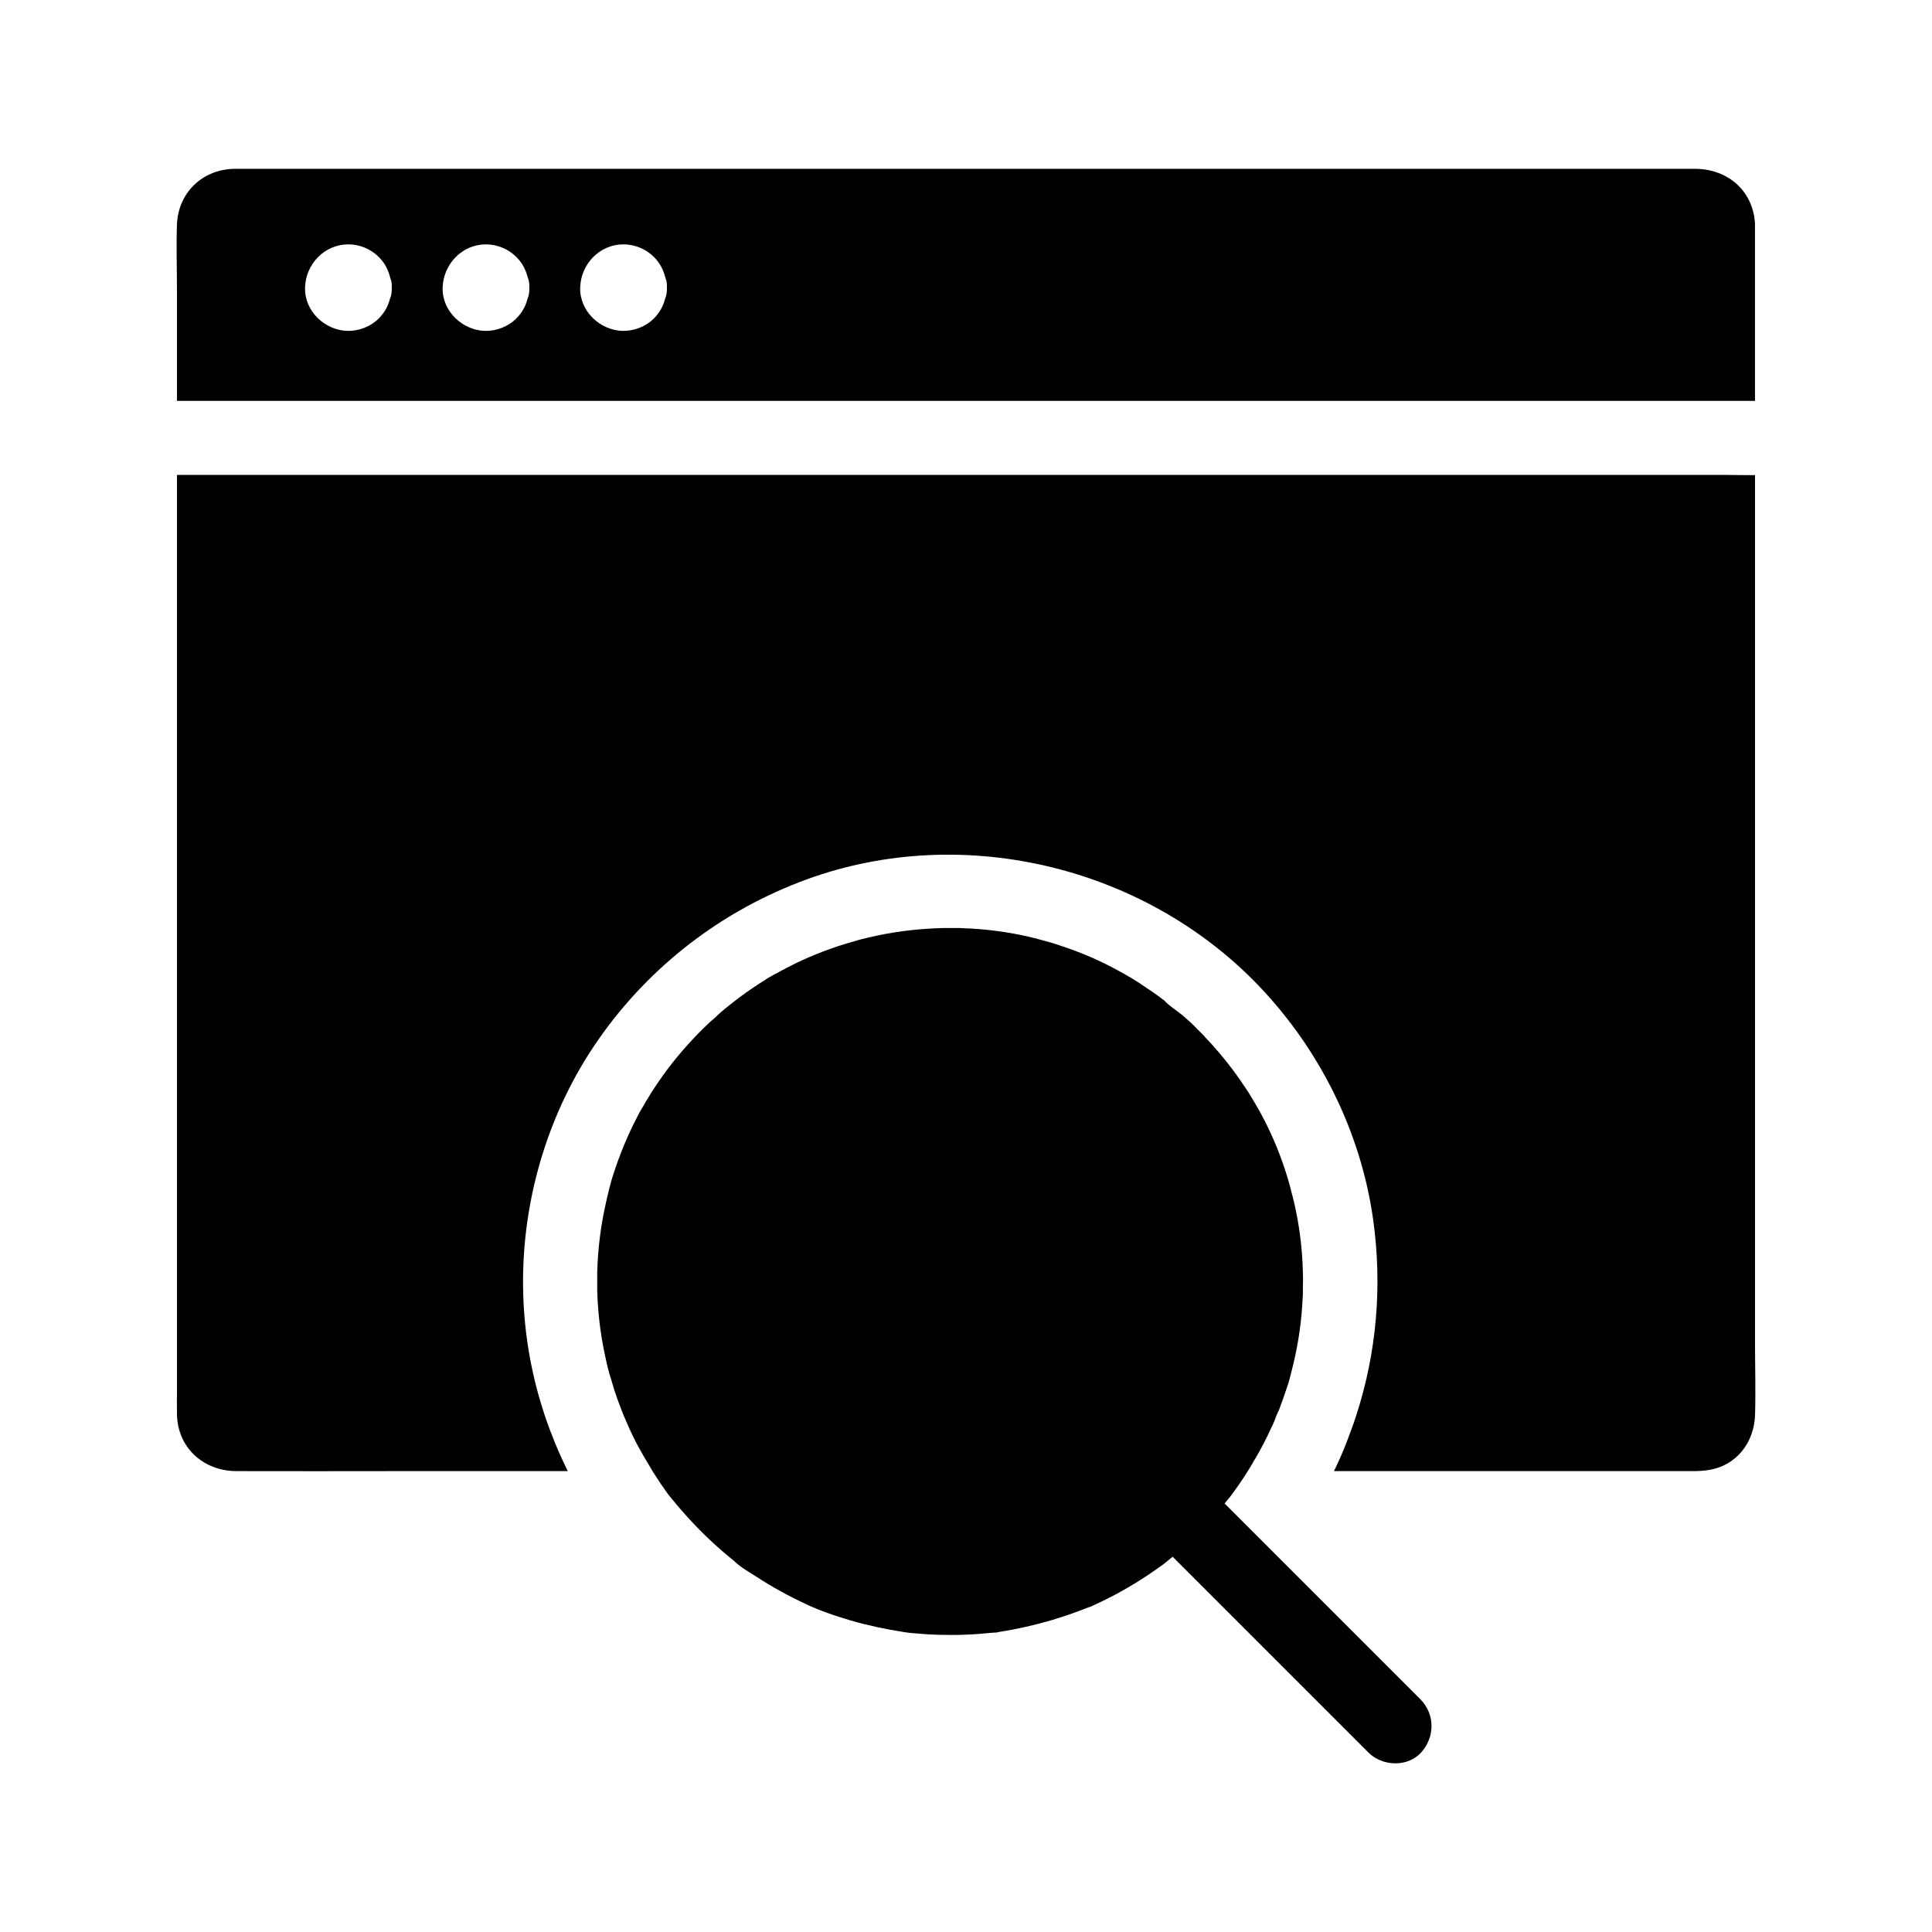
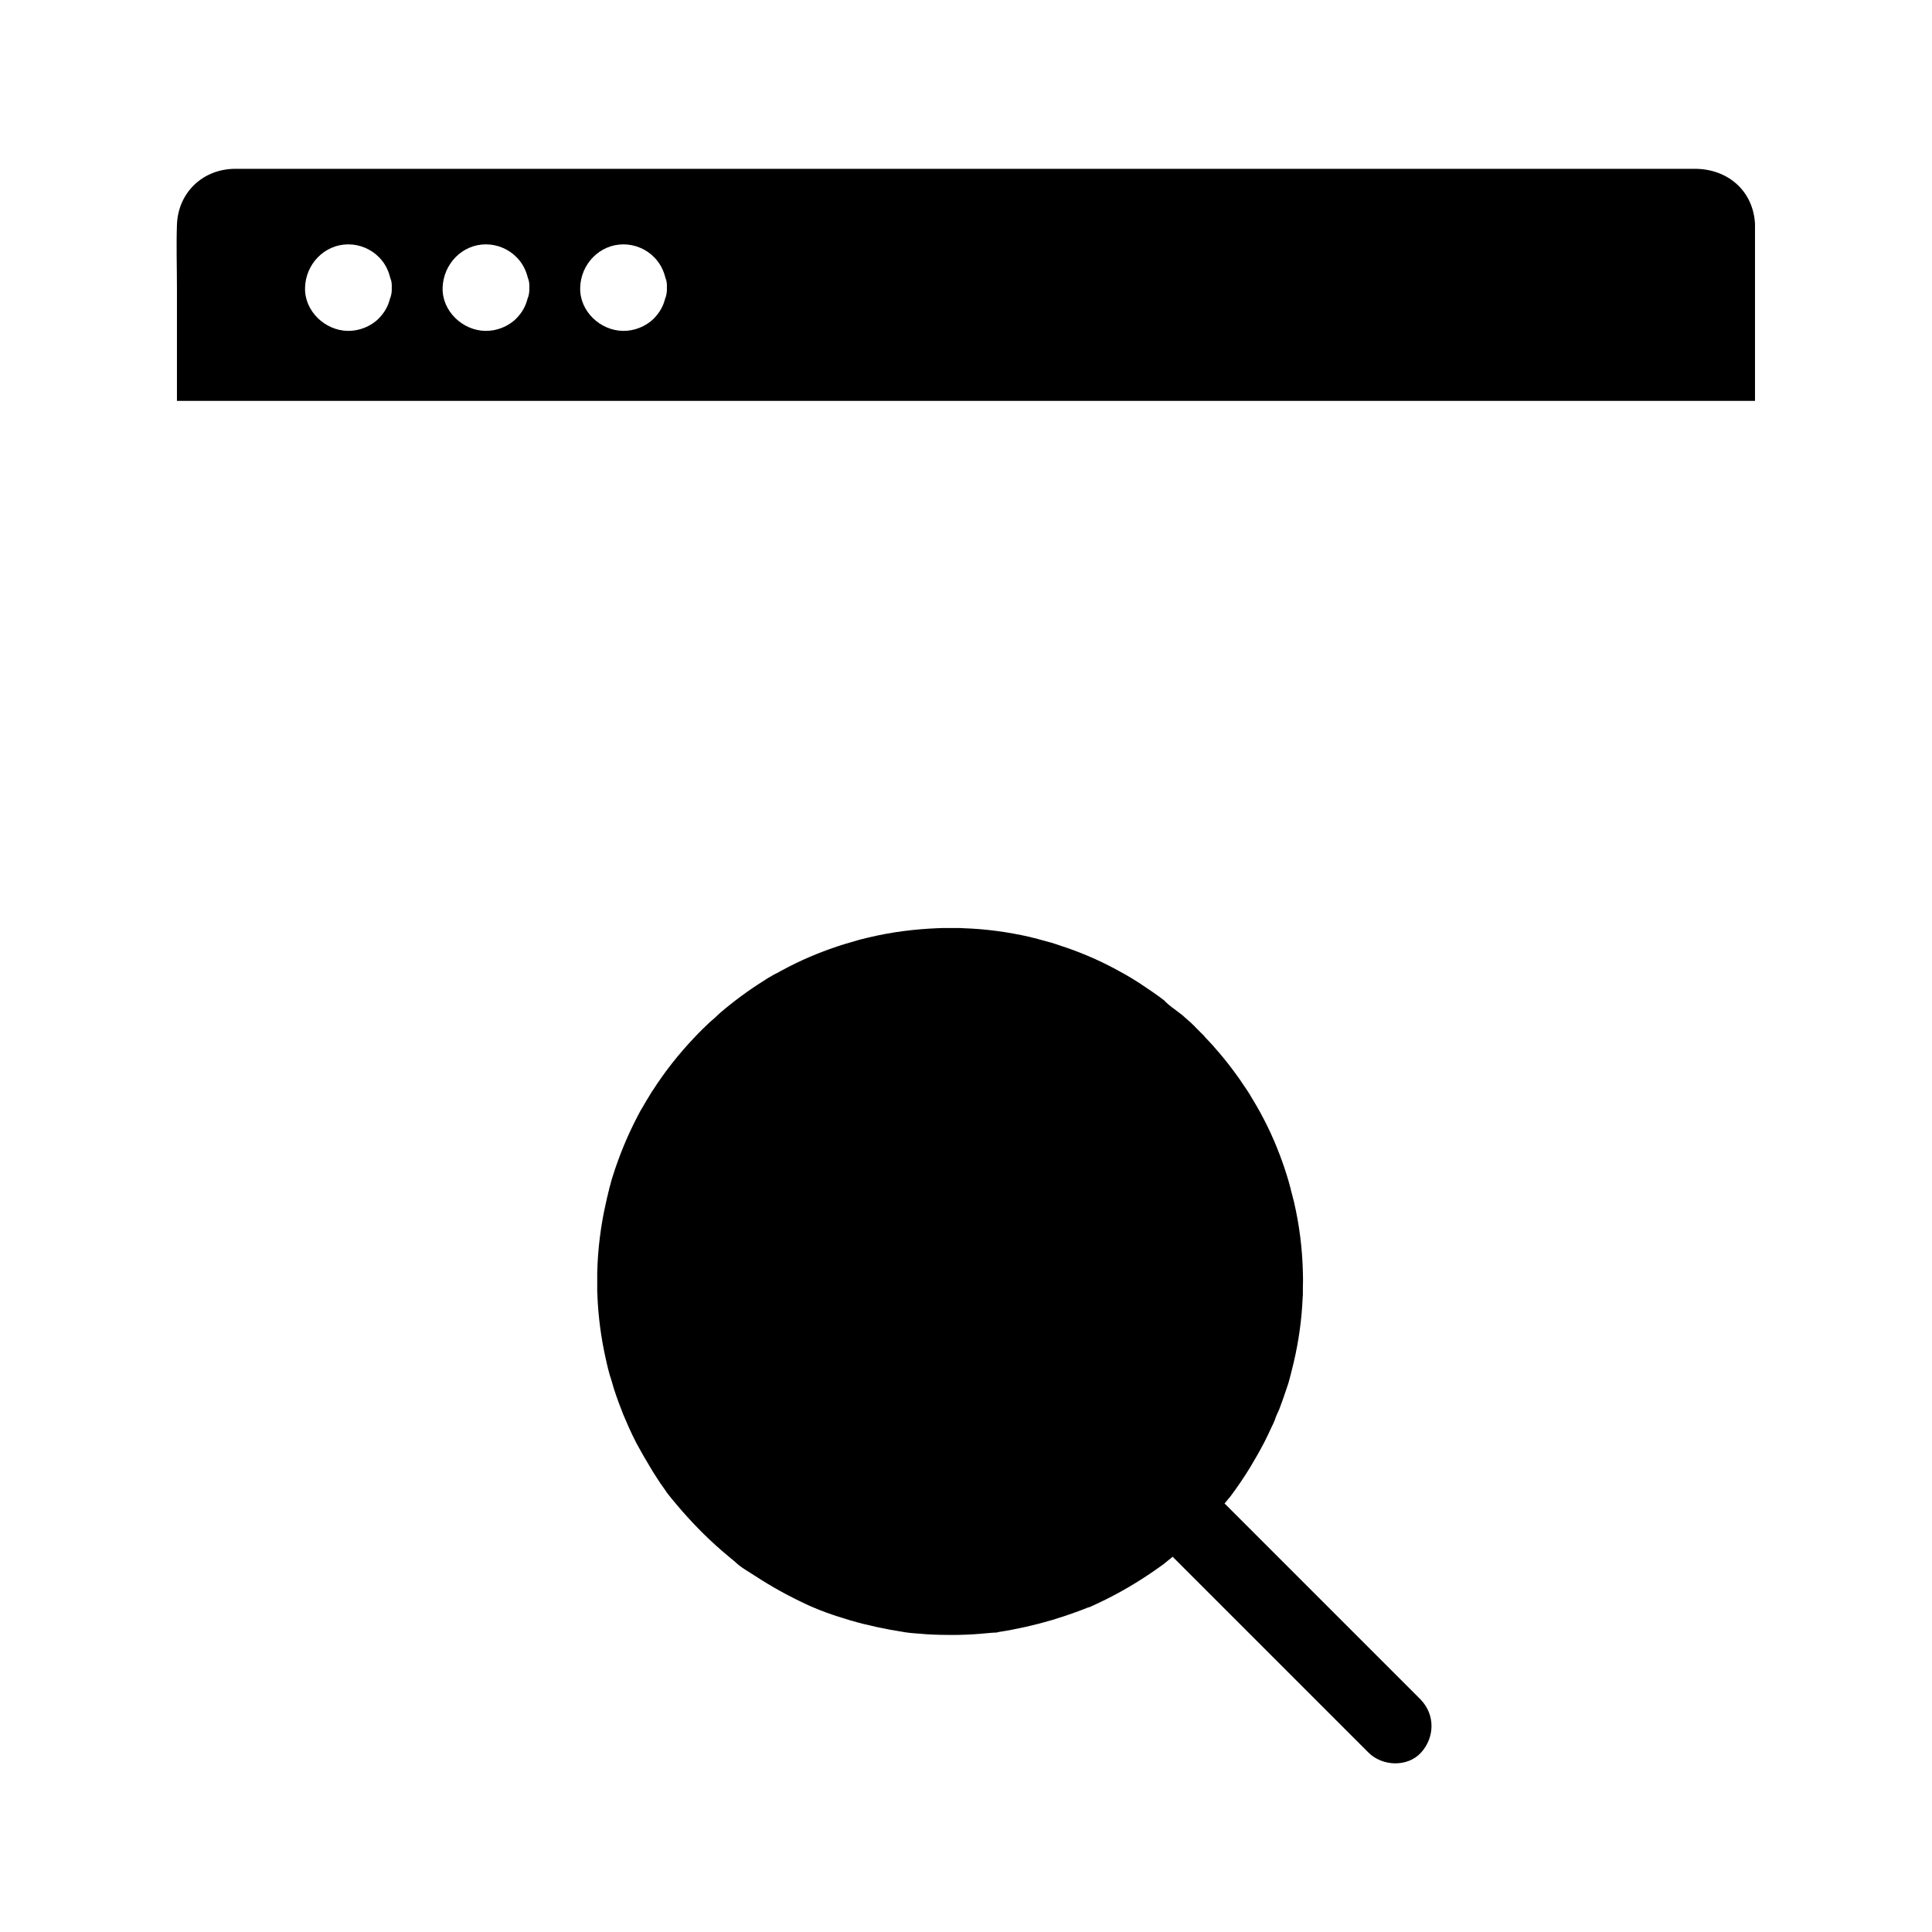
<svg xmlns="http://www.w3.org/2000/svg" fill="#000000" width="800px" height="800px" version="1.1" viewBox="144 144 512 512">
  <g>
    <path d="m609.05 202.66c-0.789-8.461-7.477-13.922-15.891-13.922h-381.11-5.758c-8.512 0.047-15.105 6.246-15.398 14.855-0.195 5.559 0 11.168 0 16.777v29.863h418.2v-46.738c-0.004-0.293-0.004-0.539-0.051-0.836zm-361.23 17.566c0.051 1.082-0.098 2.066-0.492 3-0.492 1.969-1.477 3.691-3 5.215-2.117 2.117-5.215 3.297-8.168 3.246-6.051-0.098-11.512-5.266-11.316-11.465 0.148-6.199 5.117-11.465 11.465-11.465 3 0 6.004 1.23 8.117 3.394 1.574 1.574 2.508 3.445 3 5.512 0.344 0.742 0.441 1.625 0.395 2.562zm36.457 0c0.051 1.082-0.098 2.066-0.492 3-0.492 1.969-1.477 3.691-3 5.215-2.117 2.117-5.215 3.297-8.168 3.246-6.051-0.098-11.512-5.266-11.316-11.465 0.195-6.199 5.117-11.465 11.465-11.465 3 0 6.004 1.23 8.117 3.394 1.574 1.574 2.508 3.445 3 5.461 0.344 0.793 0.441 1.676 0.395 2.613zm36.457 0c0.051 1.082-0.098 2.066-0.492 3-0.492 1.969-1.477 3.691-3 5.215-2.117 2.117-5.215 3.297-8.168 3.246-6.051-0.098-11.512-5.266-11.316-11.465 0.148-6.199 5.117-11.465 11.465-11.465 3 0 6.004 1.23 8.117 3.394 1.574 1.574 2.508 3.445 3 5.461 0.344 0.793 0.441 1.676 0.395 2.613z" />
-     <path d="m609.1 499.33v-229.42c-2.461 0-4.922 0-7.379-0.051h-2.902-407.92v242.8c0 2.016-0.051 4.035 0 6.051 0.098 8.906 6.988 15.105 15.695 15.152 14.121 0.051 28.191 0 42.312 0h45.559c-1.18-2.41-2.312-4.871-3.344-7.379-0.984-2.41-1.918-4.871-2.754-7.379-3.445-10.332-5.41-21.156-5.707-32.227-0.688-23.027 5.902-46.445 18.695-65.582 13.285-19.828 32.176-34.883 54.414-43.492 41.723-16.188 90.973-4.773 121.82 27.453 16.188 16.926 27.059 38.77 30.309 61.941 2.461 17.613 0.934 35.227-4.477 51.906-0.789 2.461-1.723 4.922-2.656 7.379-0.984 2.508-2.066 4.969-3.246 7.379h95.203c3.051 0 6.051-0.344 8.809-1.871 4.871-2.707 7.43-7.723 7.578-13.137 0.188-6.441-0.012-12.984-0.012-19.531z" />
    <path d="m520.59 608.46c-3.59 3.938-10.281 3.641-13.922 0-2.117-2.117-4.231-4.231-6.394-6.394-10.527-10.527-21.105-21.105-31.637-31.637l-13.871-13.871c-0.641 0.492-1.23 1.031-1.871 1.523-0.246 0.195-0.441 0.344-0.492 0.395 0 0-0.051 0-0.051 0.051-0.297 0.195-0.59 0.395-0.836 0.59-1.133 0.836-2.312 1.625-3.492 2.41-4.082 2.707-8.316 5.117-12.695 7.184-0.441 0.195-0.934 0.441-1.379 0.641-0.246 0.098-0.492 0.246-0.738 0.344-0.148 0.098-0.344 0.148-0.492 0.195-0.051 0-0.098 0.051-0.148 0.051-0.051 0-0.098 0-0.148 0.051-0.051 0-0.098 0.051-0.195 0.051-0.098 0-0.148 0.051-0.246 0.098-0.641 0.246-1.277 0.492-1.918 0.738-2.363 0.887-4.723 1.672-7.133 2.41-4.676 1.379-9.445 2.461-14.219 3.199-0.246 0.051-0.441 0.098-0.59 0.148-0.441 0.051-0.836 0-1.133 0.051-1.133 0.098-2.262 0.195-3.344 0.297-2.461 0.195-4.969 0.297-7.43 0.297-2.262 0-4.527-0.051-6.742-0.195-1.23-0.098-2.461-0.195-3.691-0.297-0.543-0.051-1.133-0.098-1.672-0.195-0.195 0-0.395-0.051-0.641-0.098-4.723-0.738-9.445-1.723-14.023-3.051-2.164-0.641-4.328-1.328-6.496-2.117-1.18-0.441-2.363-0.887-3.492-1.379-0.688-0.297-1.379-0.59-2.066-0.934-4.527-2.117-8.906-4.527-13.039-7.231-1.871-1.23-4.184-2.461-5.758-4.082 0.051 0.051 0.098 0.098 0.148 0.148-0.148-0.148-0.297-0.246-0.395-0.344-0.492-0.395-0.934-0.738-1.379-1.133-1.133-0.934-2.215-1.871-3.246-2.805-4.133-3.738-7.922-7.773-11.465-12.102l-0.051-0.051s0-0.051-0.051-0.051c-0.246-0.297-0.887-1.133-0.984-1.23-0.344-0.441-0.688-0.887-0.984-1.379-0.836-1.133-1.625-2.312-2.363-3.492-0.543-0.789-1.031-1.625-1.523-2.461-1.18-1.918-2.262-3.836-3.344-5.805-0.098-0.195-0.246-0.441-0.344-0.641-0.688-1.328-1.328-2.656-1.918-3.984-0.492-1.133-0.984-2.262-1.477-3.394-0.887-2.215-1.723-4.477-2.461-6.742-0.098-0.344-0.195-0.641-0.297-0.984-0.098-0.344-0.195-0.688-0.297-1.031-0.148-0.441-0.246-0.887-0.395-1.277-0.051-0.148-0.098-0.297-0.148-0.441-0.148-0.543-0.297-1.082-0.441-1.625-0.098-0.492-0.246-0.934-0.344-1.426-0.098-0.441-0.195-0.887-0.297-1.328-1.23-5.461-1.969-11.02-2.215-16.629v-0.148c0-0.344 0-0.641-0.051-0.984v-0.934-4.133c0.148-6.297 0.934-12.594 2.363-18.793v-0.051c0.051-0.195 0.098-0.344 0.148-0.543v-0.098c0.051-0.195 0.098-0.395 0.148-0.641 0.098-0.344 0.195-0.688 0.246-1.031 0.098-0.297 0.148-0.59 0.246-0.934v-0.098c0.148-0.492 0.246-0.934 0.395-1.426v-0.051c0.195-0.738 0.395-1.426 0.641-2.164 1.672-5.266 3.789-10.43 6.394-15.449 0.195-0.344 0.344-0.688 0.543-1.031 0.195-0.395 0.395-0.738 0.641-1.133 0.148-0.246 0.297-0.492 0.441-0.738 0.492-0.887 0.984-1.723 1.523-2.559 0.098-0.195 0.246-0.395 0.344-0.59 0.148-0.246 0.344-0.543 0.492-0.789 0.051-0.051 0.051-0.148 0.148-0.195 3.148-4.922 6.789-9.543 10.922-13.922 0.395-0.395 0.789-0.836 1.18-1.23l1.082-1.082c0.441-0.441 0.934-0.887 1.379-1.328 0.441-0.441 0.934-0.887 1.426-1.277 0.441-0.395 0.887-0.789 1.277-1.18 0.195-0.195 0.441-0.395 0.641-0.59 3.641-3.102 7.43-5.902 11.367-8.363 0.246-0.148 0.492-0.297 0.738-0.492 0.492-0.297 0.934-0.59 1.426-0.836 0.395-0.246 0.789-0.492 1.23-0.688 0.051 0 0.098-0.051 0.148-0.051 0.051-0.051 0.148-0.098 0.195-0.098 0.051-0.051 0.148-0.098 0.195-0.098 0 0 0.051 0 0.051-0.051 0.246-0.148 0.543-0.297 0.789-0.441 0.051-0.051 0.098-0.051 0.148-0.098h0.051c4.676-2.559 9.543-4.625 14.516-6.297 0.051 0 0.098-0.051 0.148-0.051 0.688-0.246 1.379-0.441 2.016-0.641 0.344-0.098 0.688-0.195 1.031-0.297 0.492-0.148 0.984-0.297 1.477-0.441 0.395-0.098 0.789-0.246 1.18-0.344 0.246-0.051 0.492-0.148 0.738-0.195 0.051 0 0.148-0.051 0.246-0.051 0.297-0.098 0.59-0.148 0.934-0.246h0.051c0.344-0.098 0.688-0.148 1.031-0.246 5.856-1.379 11.855-2.117 17.809-2.363 0.492 0 0.934-0.051 1.426-0.051h1.918 1.672 0.246c0.543 0 1.133 0 1.672 0.051 5.902 0.195 11.758 0.984 17.562 2.312 0.395 0.098 0.789 0.195 1.133 0.297h0.098c0.297 0.098 0.59 0.148 0.887 0.246 0.59 0.148 1.23 0.344 1.82 0.492 0.395 0.098 0.836 0.246 1.23 0.344 0.148 0.051 0.297 0.051 0.395 0.098 0.395 0.098 0.836 0.246 1.23 0.395h0.051c0.297 0.098 0.543 0.195 0.836 0.297 5.266 1.672 10.383 3.836 15.301 6.496 0.297 0.148 0.59 0.344 0.887 0.492 0.344 0.195 0.738 0.395 1.082 0.59 0.195 0.098 0.395 0.246 0.59 0.344 0.984 0.543 1.918 1.133 2.856 1.723 0.344 0.195 0.641 0.395 0.984 0.641 2.117 1.379 4.184 2.805 6.199 4.328 1.23 1.379 3.051 2.508 4.574 3.738 0.051 0 0.051 0.051 0.098 0.051 0.738 0.641 1.426 1.277 2.164 1.918 0.246 0.195 0.492 0.441 0.688 0.641 0.051 0 0.051 0.051 0.098 0.098 0.246 0.195 0.441 0.395 0.641 0.641 0.246 0.246 0.441 0.441 0.688 0.688 0.246 0.246 0.441 0.441 0.688 0.688l0.984 0.984c0.051 0.051 0.098 0.098 0.098 0.148 0.148 0.148 0.246 0.297 0.395 0.441 0.297 0.297 0.543 0.59 0.836 0.887 0.246 0.246 0.492 0.543 0.738 0.789 0.246 0.246 0.492 0.543 0.688 0.789 3.246 3.641 6.102 7.477 8.707 11.465 0.441 0.641 0.836 1.328 1.23 2.016 0.098 0.148 0.148 0.246 0.246 0.395 0.297 0.543 0.641 1.031 0.934 1.574 0.297 0.492 0.543 0.984 0.836 1.477 0.098 0.195 0.195 0.395 0.297 0.543 2.559 4.676 4.625 9.543 6.297 14.516 0.098 0.344 0.246 0.738 0.344 1.082 0.098 0.297 0.195 0.59 0.297 0.887v0.051c0.148 0.492 0.297 0.934 0.441 1.426 0.148 0.543 0.297 1.082 0.441 1.625 0.098 0.297 0.148 0.543 0.195 0.836 0.246 0.836 0.441 1.625 0.641 2.461 0.051 0.195 0.098 0.395 0.148 0.543 1.426 6.148 2.215 12.398 2.363 18.648 0.051 1.379 0.051 2.707 0 4.082v0.688 0.148 0.59 0.098c0 0.344 0 0.688-0.051 1.031-0.246 5.805-1.031 11.562-2.363 17.219-0.098 0.395-0.195 0.836-0.297 1.23-0.098 0.441-0.246 0.934-0.344 1.379-0.051 0.195-0.098 0.395-0.148 0.59-0.148 0.543-0.297 1.133-0.441 1.672-0.148 0.543-0.297 1.082-0.492 1.574-0.098 0.246-0.148 0.492-0.246 0.738-0.59 1.82-1.23 3.59-1.918 5.41-0.395 0.789-0.984 2.117-1.082 2.609-0.297 0.738-0.641 1.477-0.984 2.164-0.59 1.328-1.277 2.707-1.918 3.984-1.133 2.164-2.363 4.328-3.641 6.445-1.672 2.754-3.492 5.41-5.41 7.969-0.051 0.051-0.051 0.098-0.098 0.098l-0.051 0.051c-0.195 0.246-0.543 0.641-0.688 0.836-0.195 0.246-0.395 0.492-0.59 0.738 0.098 0.098 0.246 0.195 0.344 0.297l6.394 6.394c0.098 0.098 0.195 0.148 0.246 0.246l44.871 44.871c4.106 4.144 3.809 10.246 0.219 14.184z" />
  </g>
</svg>